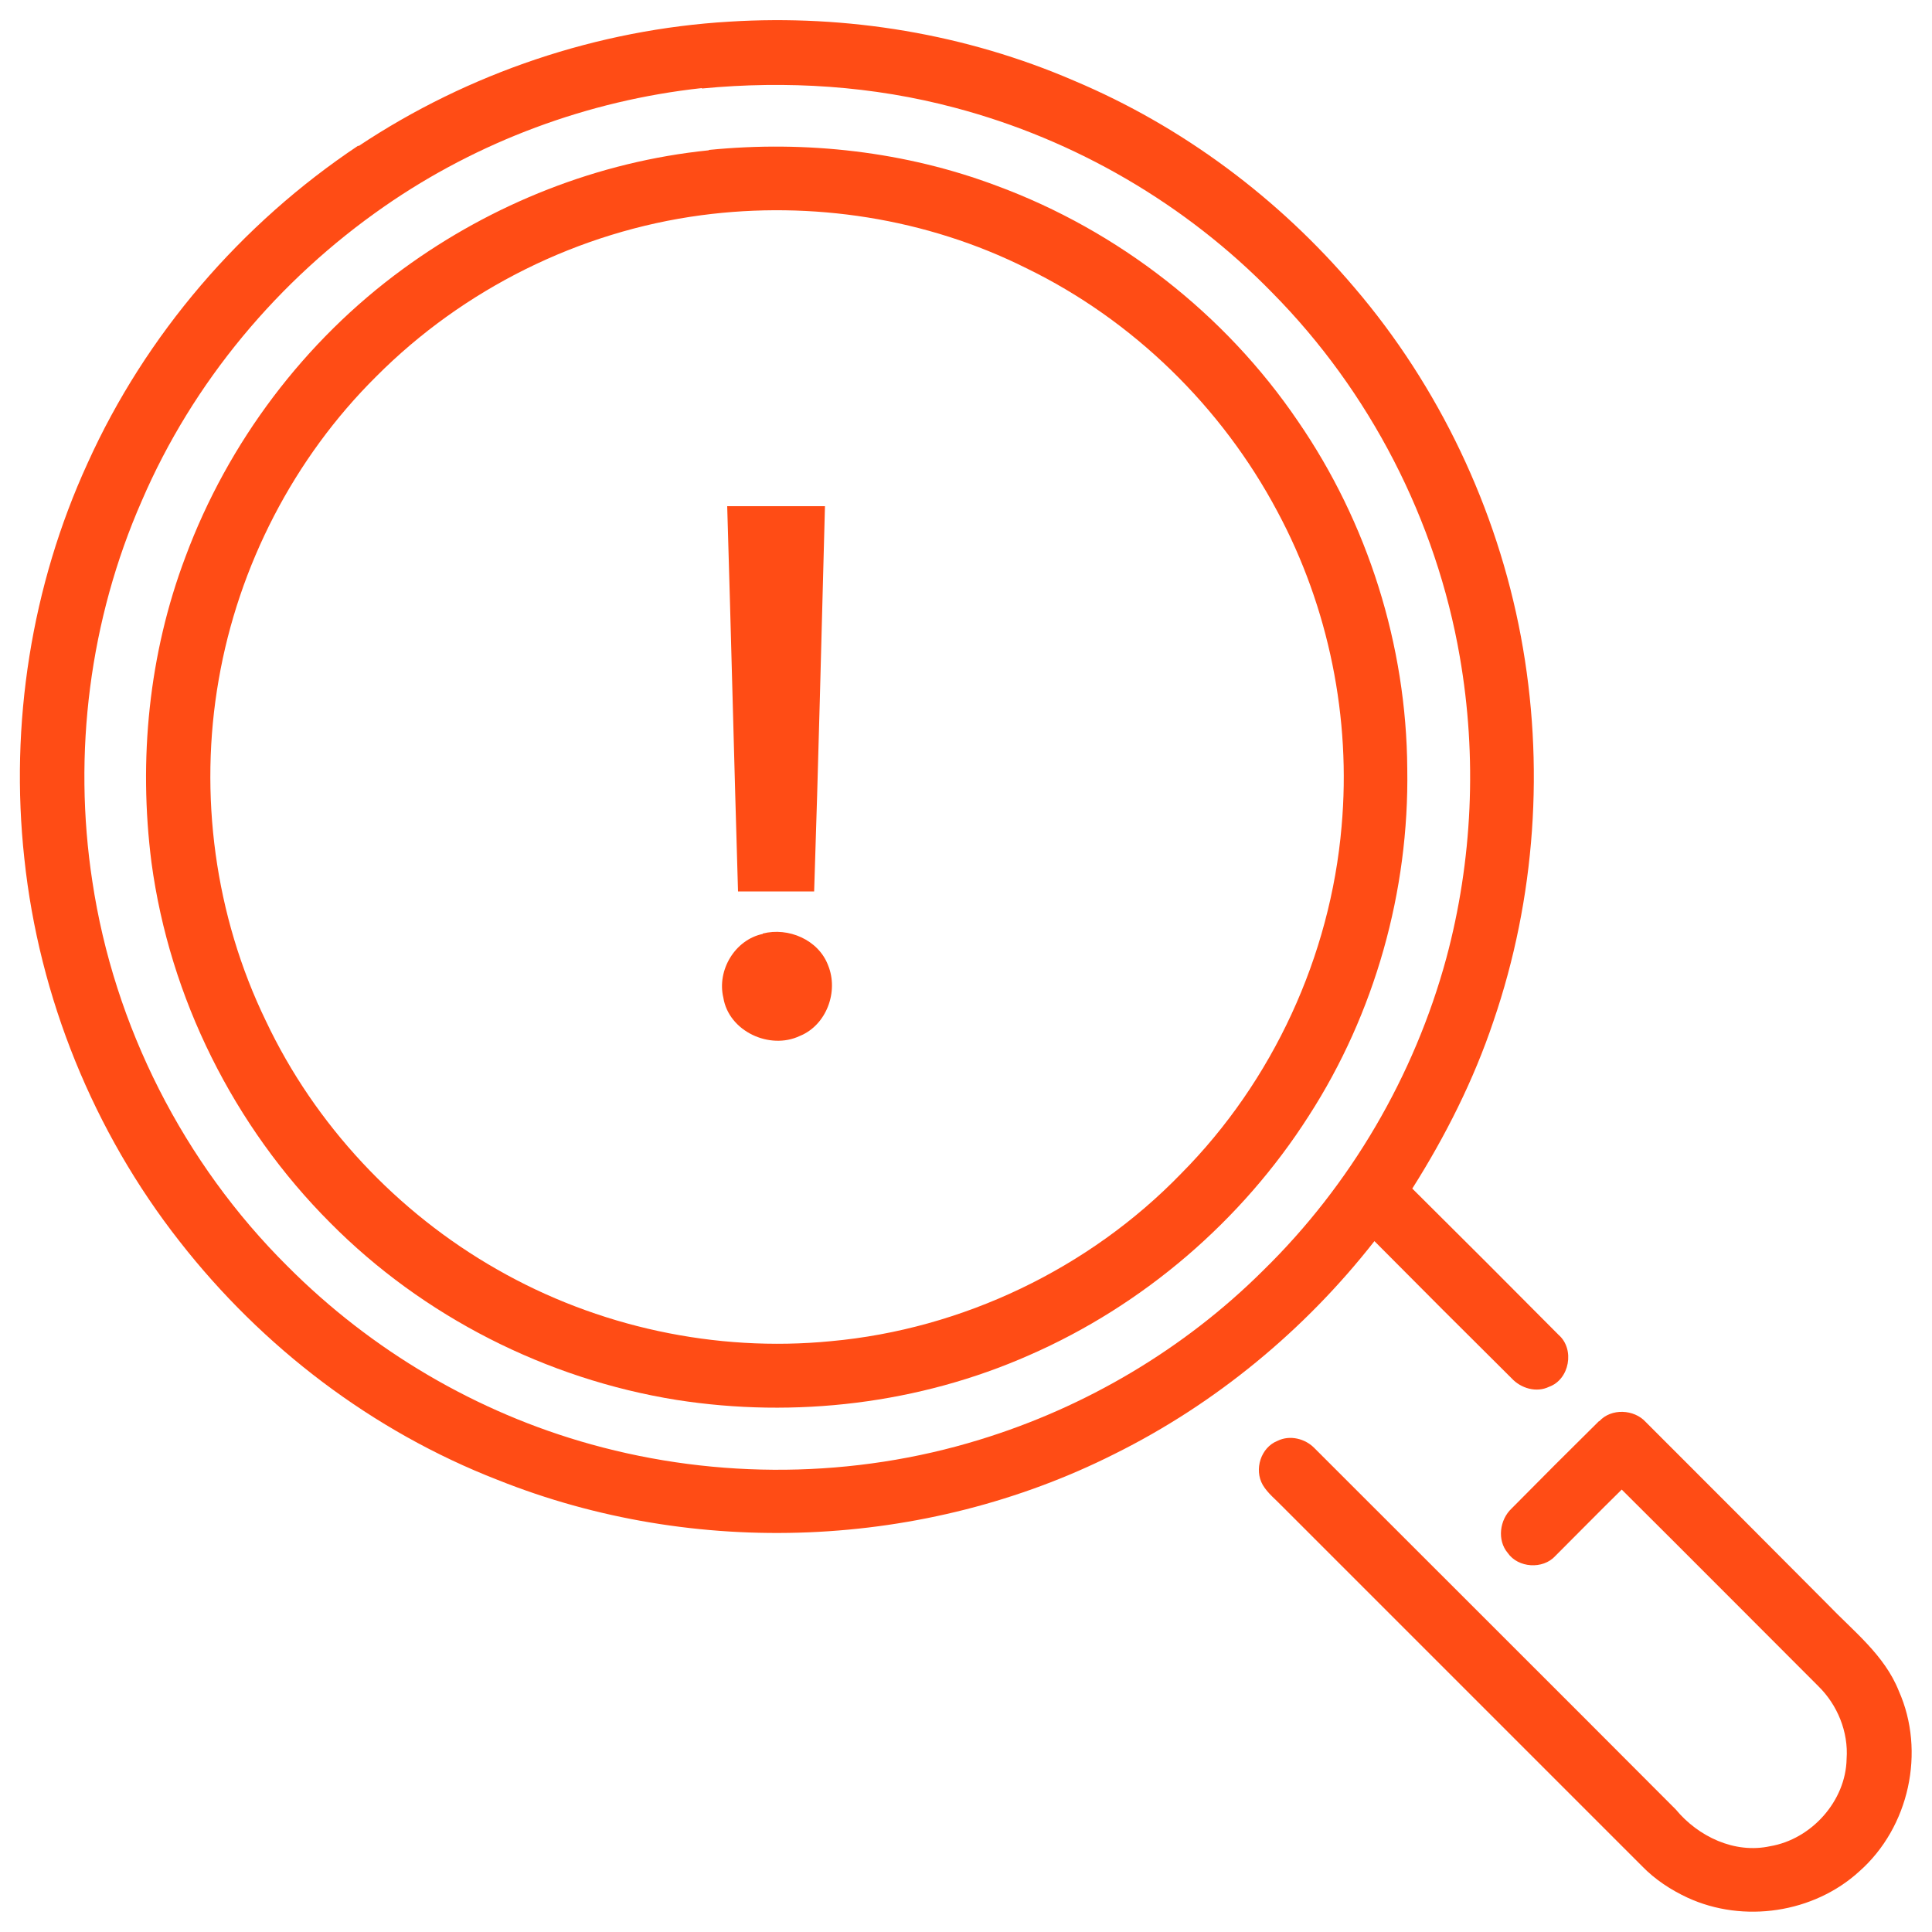
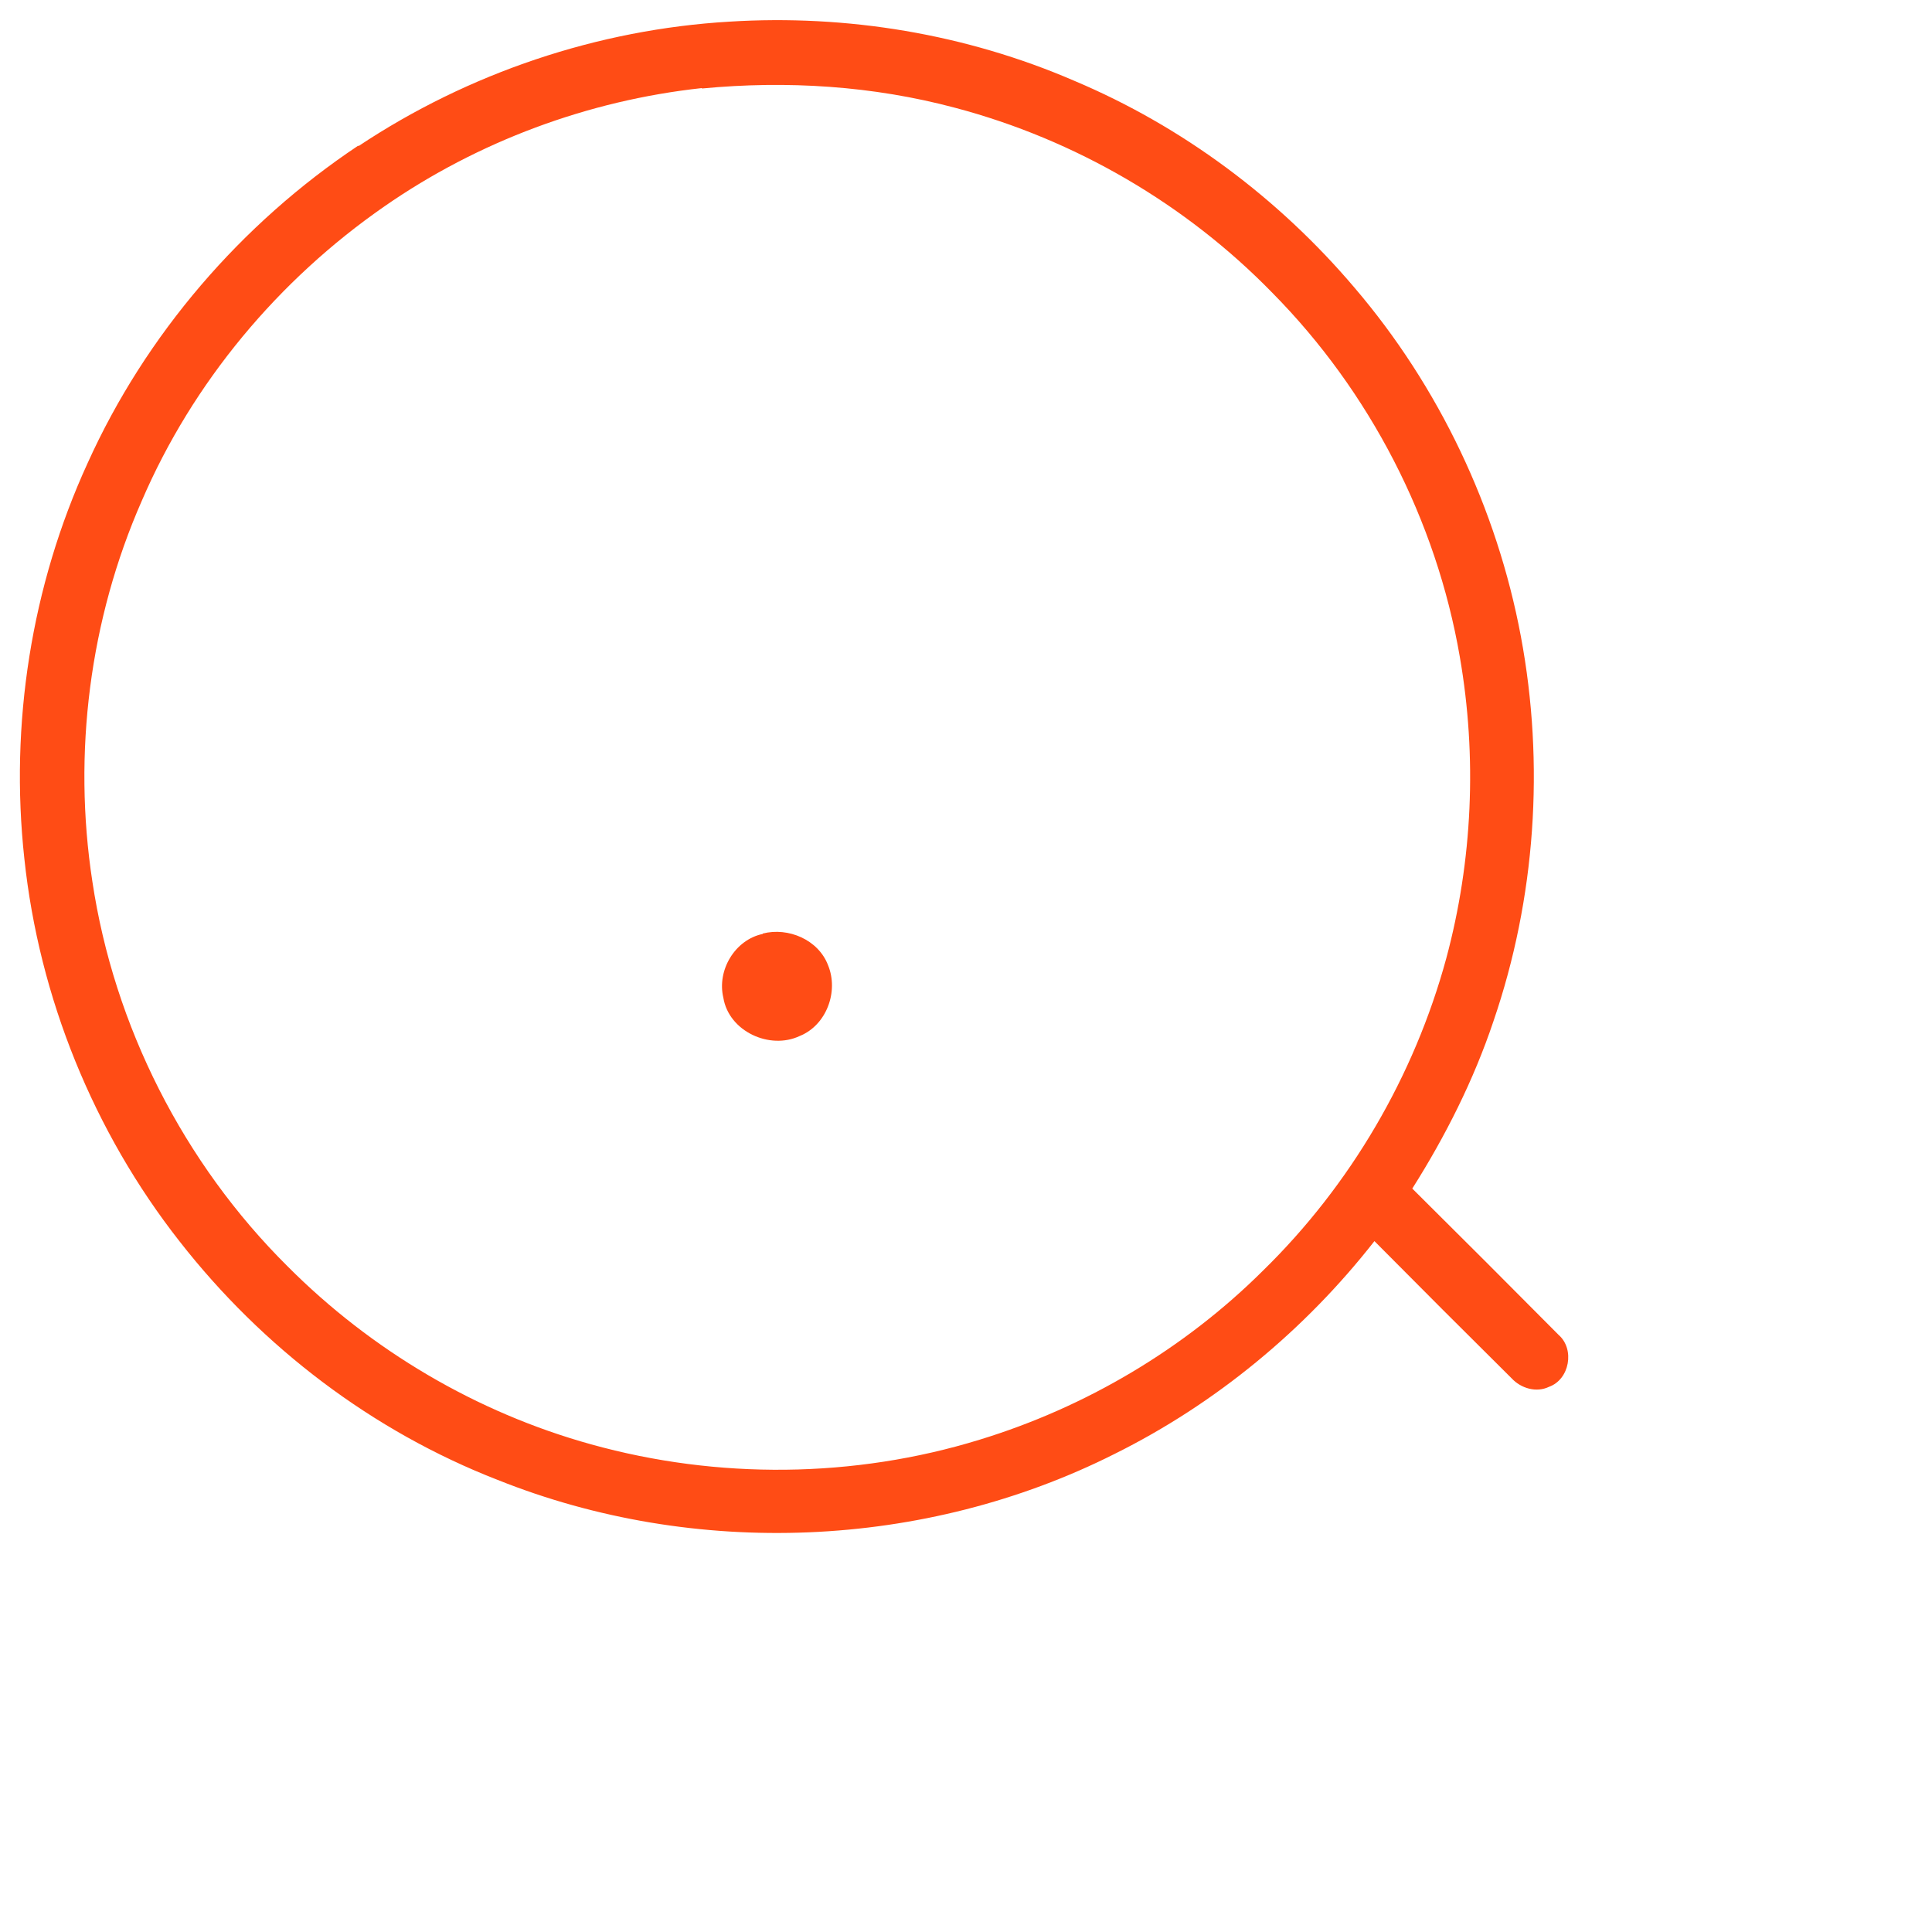
<svg xmlns="http://www.w3.org/2000/svg" id="Layer_1" version="1.1" viewBox="0 0 500 500">
  <defs>
    <style>
      .st0 {
        fill: #ff4c15;
      }
    </style>
  </defs>
  <g id="_x23_1b365dff">
    <path class="st0" d="M92.8,37.8c28.4-18.9,61.9-30.2,96-32.2,30.4-1.9,61.2,3.2,89.2,15.3,28,11.8,52.9,30.4,72.5,53.5,21.9,25.6,36.9,57.2,43.1,90.3,6.2,33.1,3.8,67.8-7.1,99.6-5.1,15.2-12.4,29.7-21,43.3,12.7,12.6,25.3,25.2,37.9,37.9,4.2,3.7,2.8,11.5-2.5,13.4-3.3,1.6-7.3.4-9.7-2.2-11.9-11.8-23.7-23.6-35.5-35.5-18,23-41.1,42.1-67.3,55.1-49.1,24.7-108.6,27.1-159.6,6.7-32.4-12.6-60.9-34.3-82.3-61.7-22.3-28.4-36.4-63.2-40.2-99.1-3.8-34.8,1.8-70.6,16.4-102.4,15-33.2,39.7-61.9,70-82.1M181.6,22.8c-29.4,3.2-57.9,13.8-82.1,30.6-27.4,19-49.6,45.5-62.8,76.2-13.5,30.7-17.9,65.3-12.8,98.5,5.6,37.4,23.6,72.9,50.5,99.6,21.7,21.8,49,37.9,78.6,46.1,32.7,9.1,68,8.8,100.5-1.2,27.5-8.4,53-23.5,73.4-43.8,22.6-22.1,39.1-50.3,47.4-80.8,6.8-25.3,8-52.1,3.5-78-6.1-35.4-23.3-68.7-48.5-94.2-22.4-23-51.1-39.7-82.1-47.9-21.3-5.7-43.6-7.1-65.5-5Z" />
-     <path class="st0" d="M183.5,38.8c25.1-2.5,50.9.4,74.5,9.3,31.4,11.6,59.1,33.2,77.9,60.9,18.1,26.3,28.1,58,28.3,90,.5,31.6-8.4,63.3-25.5,89.8-17.3,27.1-42.8,49-72.3,61.9-28.5,12.6-60.6,16.4-91.3,11.6-33.7-5.4-65.6-21.6-89.6-45.8-25-25-41.6-58.3-46.3-93.3-3.4-26.6-.7-54,8.8-79.1,11-29.6,30.8-55.9,56.3-74.5,23.1-16.9,50.6-27.8,79.1-30.7M181.5,55.7c-31.6,4.2-61.6,19.1-84.1,41.7-21.3,21.1-35.7,49-40.8,78.5-5.2,29.7-1,61.1,12.2,88.3,12.7,26.9,34,49.6,59.8,64.3,26,14.9,56.6,21.5,86.4,18.6,34.1-3.1,66.9-18.8,90.7-43.4,23.7-23.9,38.6-56.2,41.5-89.8,2.5-28-3.3-56.7-16.6-81.5-14.4-27.1-37.4-49.6-65-63-25.8-12.9-55.5-17.5-84.1-13.7Z" />
-     <path class="st0" d="M188.2,131c8.4,0,16.9,0,25.3,0-.9,33.2-1.7,66.5-2.8,99.7-6.6,0-13.1,0-19.7,0-1-33.2-1.8-66.5-2.8-99.7Z" />
    <path class="st0" d="M197.4,241.6c6.6-1.7,14.4,1.6,16.9,8.2,2.8,6.8-.4,15.5-7.3,18.3-7.8,3.7-18.4-1.2-19.8-9.9-1.7-7.1,3-15,10.2-16.5Z" />
-     <path class="st0" d="M413.9,367.8c3.1-3.4,9-3.1,12,.2,15.7,15.7,31.4,31.4,47,47.1,6.7,7,14.8,13.2,18.5,22.5,7,15.7,2.7,35.3-10.2,46.7-11.8,10.8-30,13.5-44.5,6.8-4.3-2-8.4-4.7-11.7-8.1-31-31-62-62-93-93-1.8-1.9-3.9-3.5-5.2-5.7-2.3-4-.5-9.7,3.8-11.4,3.2-1.6,7.2-.6,9.6,1.9,31.2,31.2,62.4,62.3,93.5,93.5,5.8,7,15.2,11.5,24.4,9.5,10.7-1.8,19.6-11.7,19.8-22.6.5-7-2.4-14-7.3-18.8-17-17-33.9-34-50.9-50.9-5.8,5.7-11.5,11.5-17.2,17.2-3.2,3.5-9.6,3.1-12.3-.8-2.8-3.3-2.1-8.6,1-11.5,7.5-7.6,15-15.1,22.6-22.6Z" />
  </g>
</svg>